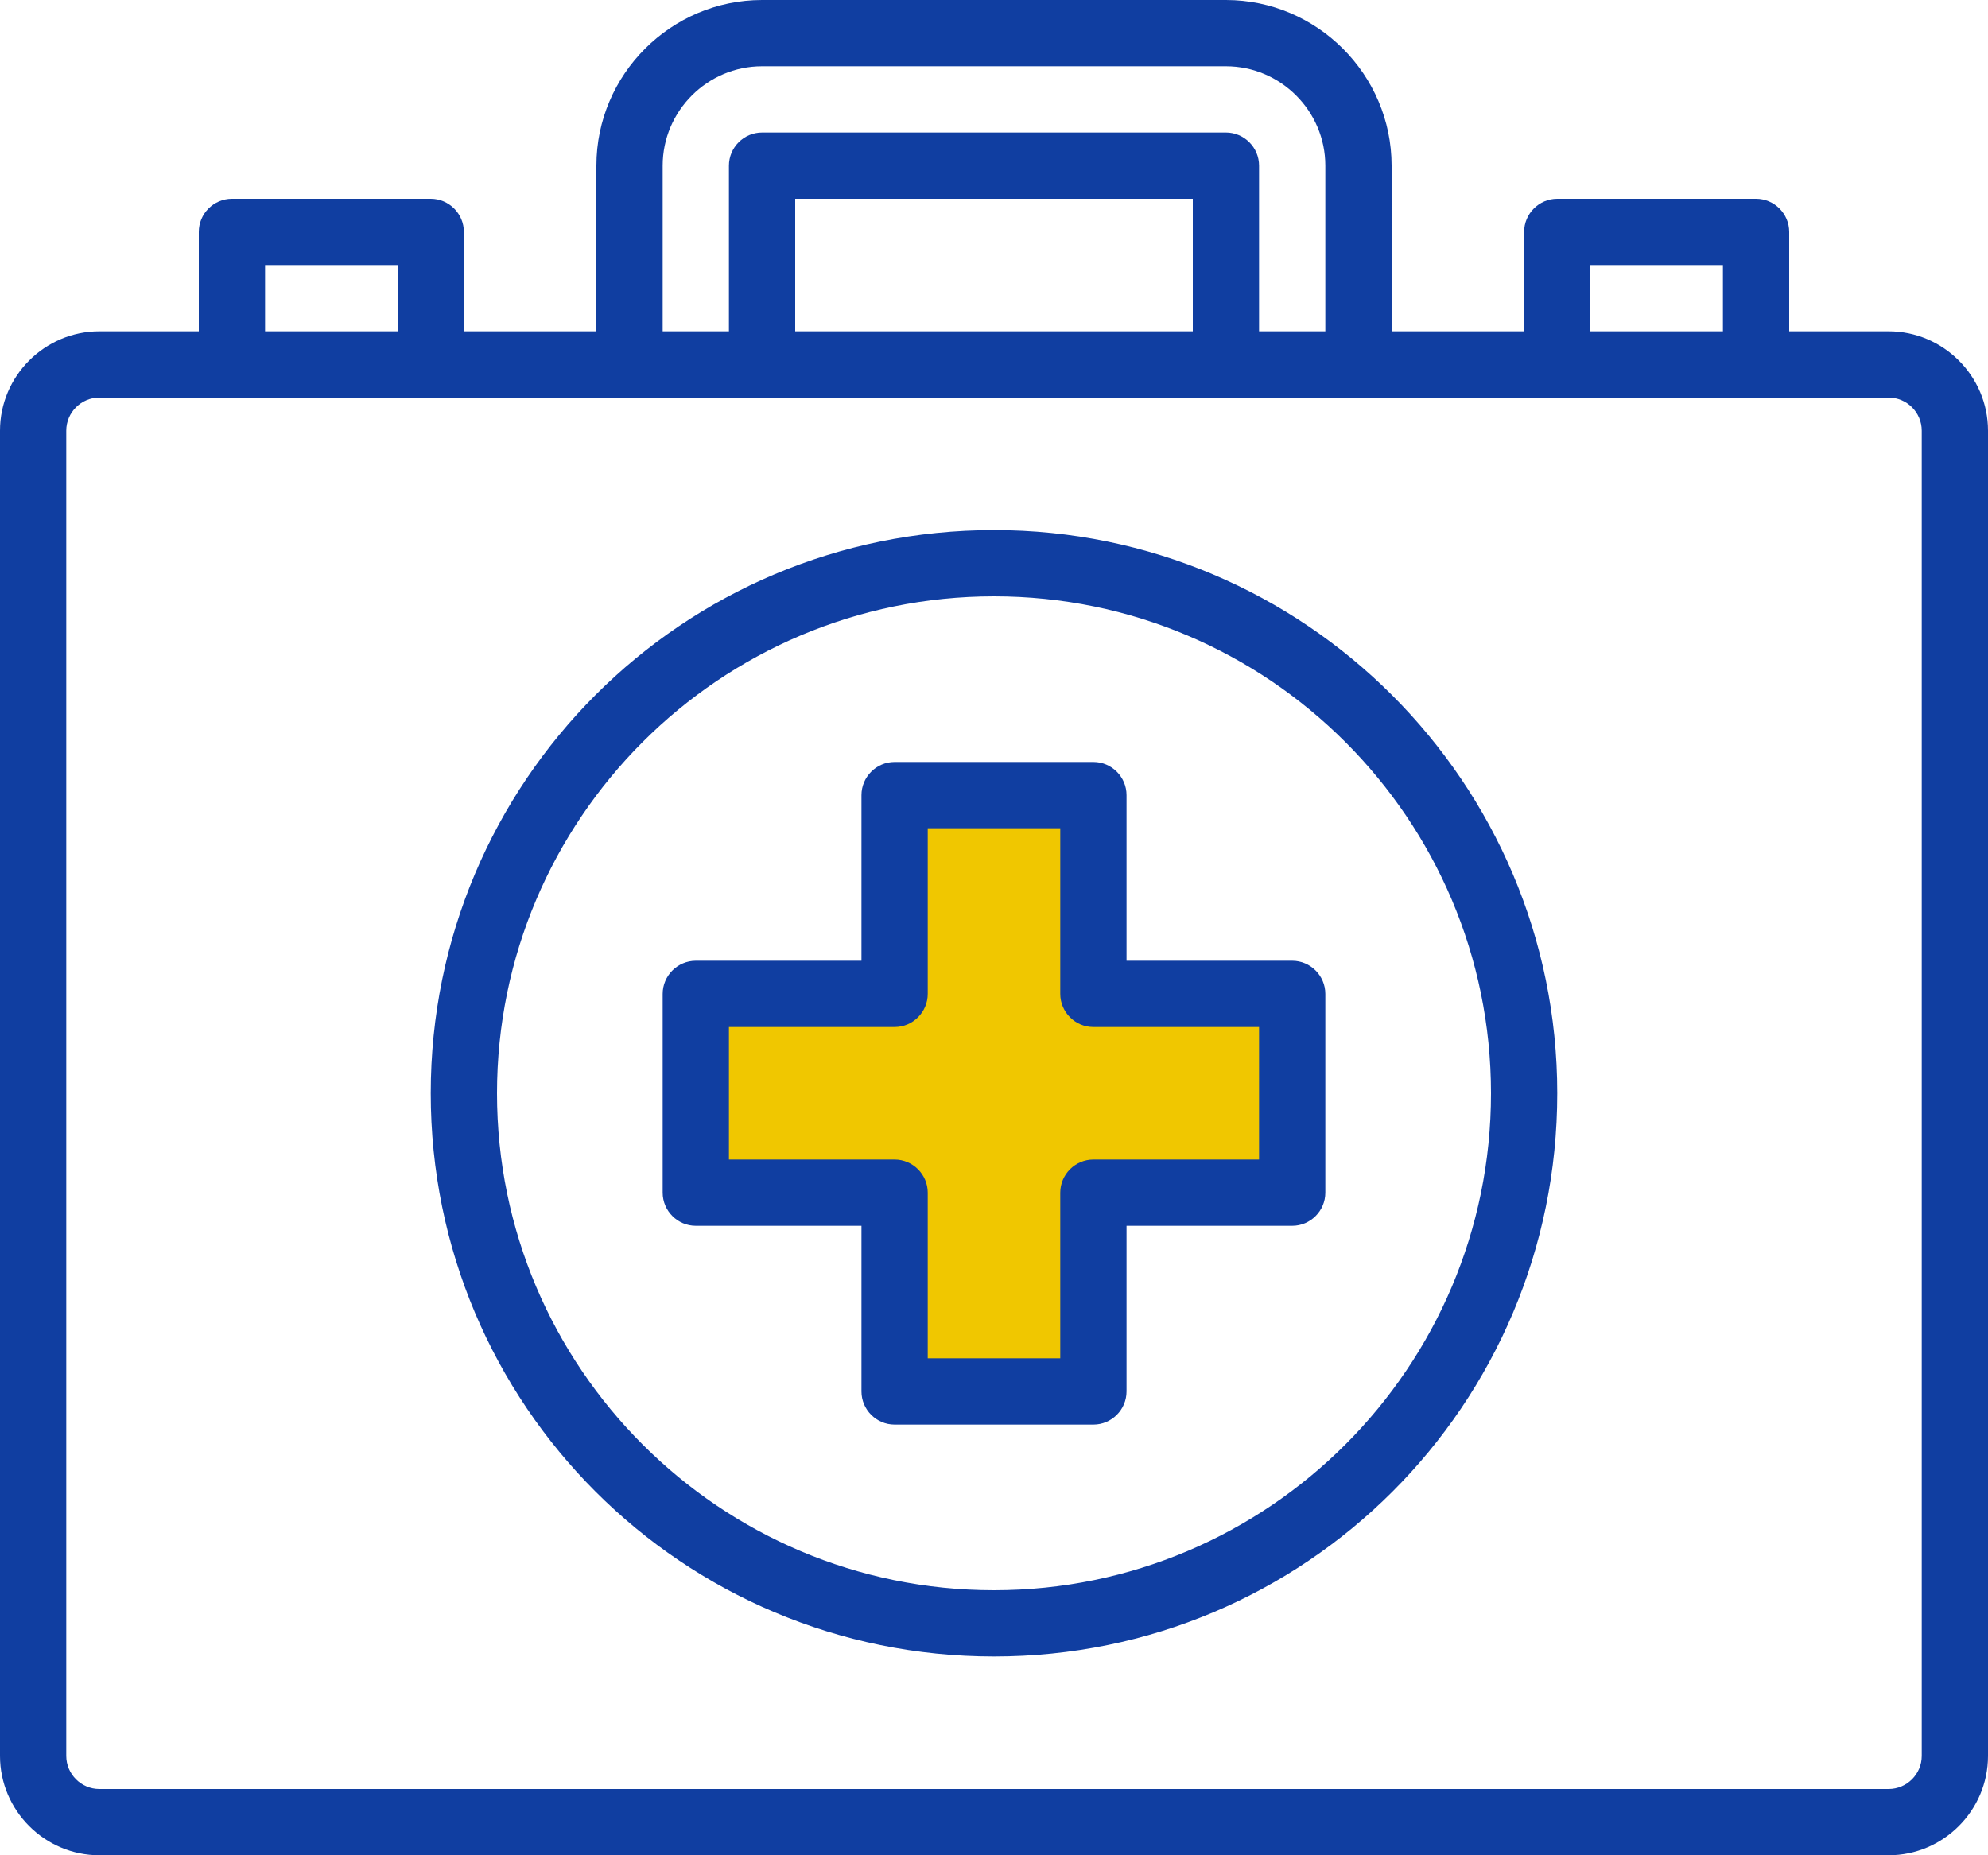
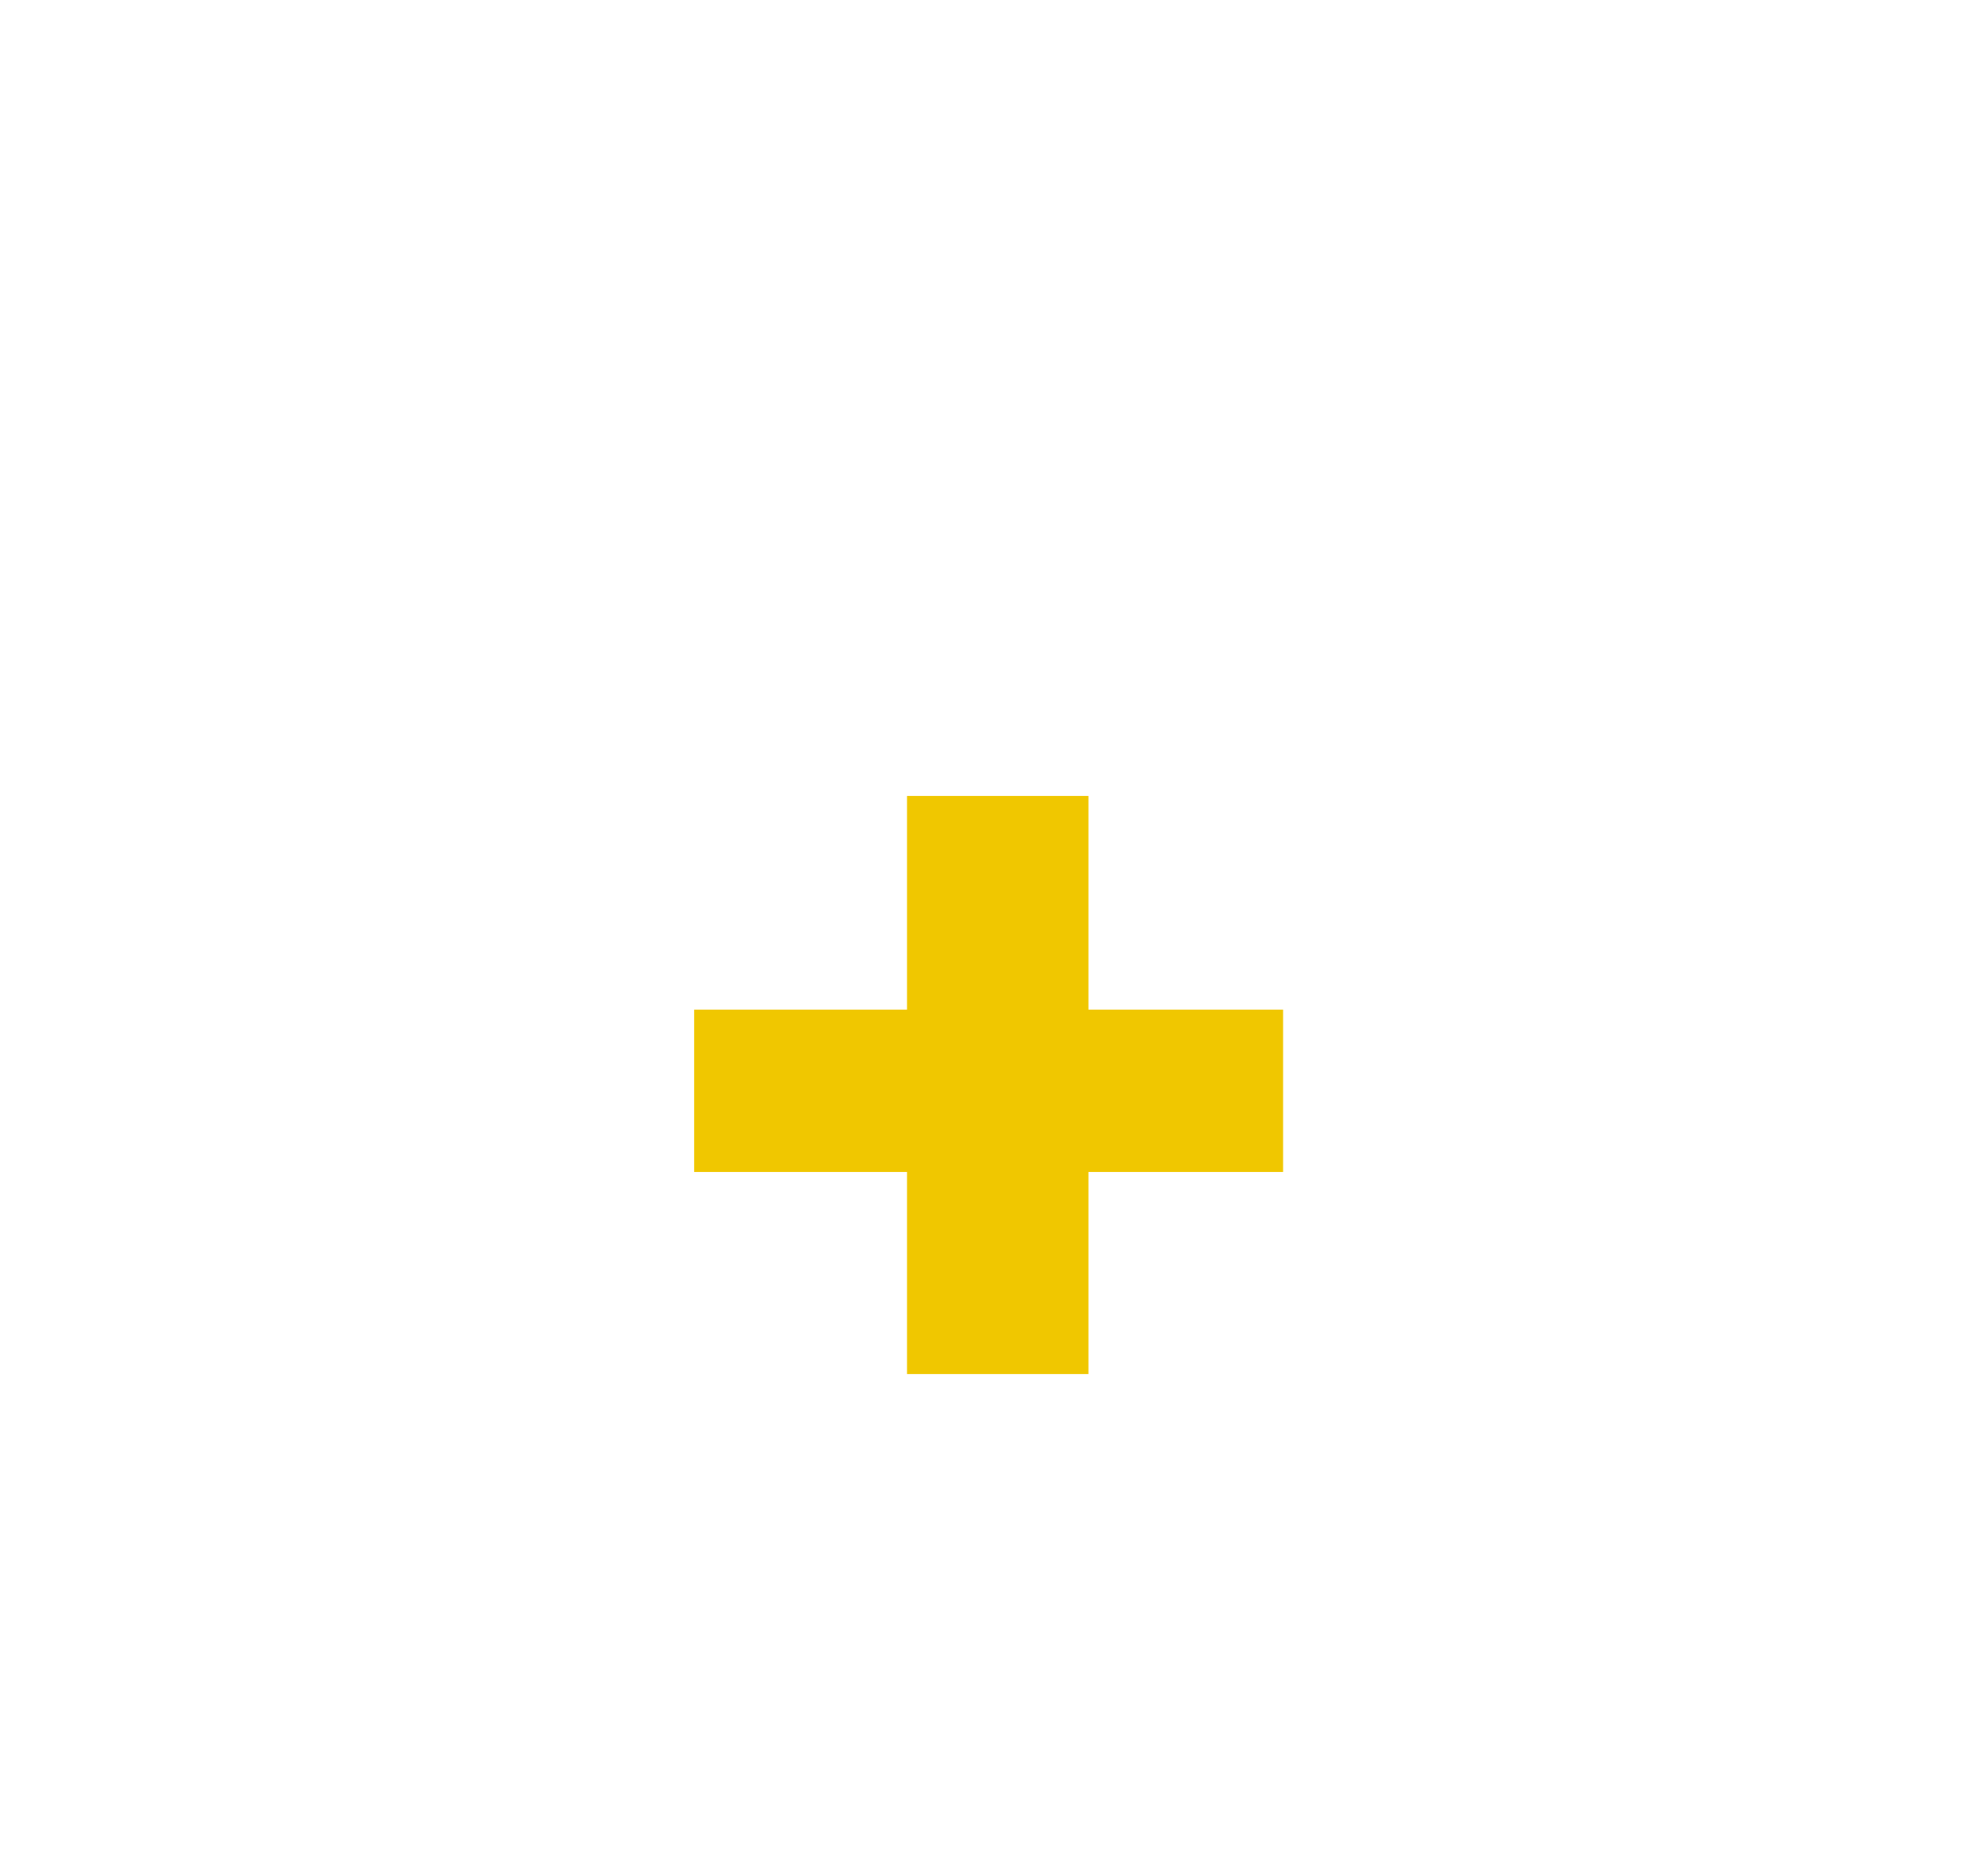
<svg xmlns="http://www.w3.org/2000/svg" id="Layer_1" x="0px" y="0px" width="240px" height="224px" viewBox="0 0 240 224" style="enable-background:new 0 0 240 224;" xml:space="preserve">
  <style type="text/css">	.st0{fill:#F0C700;}	.st1{fill:#333132;}	.st2{fill:none;stroke:#F0C700;stroke-width:5;stroke-miterlimit:10;}	.st3{fill:#FFFFFF;stroke:#C00000;stroke-width:5;stroke-miterlimit:10;}	.st4{fill:#FFFFFF;stroke:#103EA1;stroke-width:5;stroke-miterlimit:10;}	.st5{fill:#103EA1;}	.st6{fill:none;stroke:#103EA1;stroke-width:6;stroke-miterlimit:10;}	.st7{fill:#103EA1;stroke:#FFFFFF;stroke-width:2;stroke-miterlimit:10;}	.st8{fill:#103EA1;stroke:#FFFFFF;stroke-miterlimit:10;}	.st9{fill:#103EA1;stroke:#FFFFFF;stroke-width:0.5;stroke-miterlimit:10;}	.st10{fill:url(#SVGID_1_);}	.st11{fill:#FFFFFF;stroke:url(#SVGID_00000072997773825788184600000005610729592998295975_);stroke-miterlimit:10;}	.st12{fill:url(#SVGID_00000138565201994673959980000011400243759797537920_);}	.st13{fill:url(#SVGID_00000122689556167737143270000013036812916672805016_);}	.st14{clip-path:url(#SVGID_00000031911741747496168900000008826436450095936956_);}	.st15{fill:none;stroke:#CCCCCC;stroke-miterlimit:10;}	.st16{fill:url(#SVGID_00000109001815164261020520000017307464096330979980_);}	.st17{fill:#FFFFFF;}	.st18{fill:url(#SVGID_00000143616698739533855190000007005717935681291393_);}	.st19{fill:url(#SVGID_00000097460592829249261650000003323534876716522123_);}	.st20{clip-path:url(#SVGID_00000180354499228333293530000010315125704681334936_);}	.st21{fill:url(#SVGID_00000031894810615129761400000000153678608529640334_);}	.st22{fill:url(#SVGID_00000093167728374974275020000011964168577514551471_);}	.st23{fill:url(#SVGID_00000033371368870212968870000015710555252926144432_);}	.st24{clip-path:url(#SVGID_00000183207184914355179670000006368602848273671818_);}	.st25{fill:url(#SVGID_00000103980813605317548270000008092076697244882341_);}	.st26{fill:url(#SVGID_00000138560942209872422000000008500333637039424444_);}	.st27{fill:url(#SVGID_00000026872832174873236700000015937549623354769297_);}	.st28{clip-path:url(#SVGID_00000010993917848786893080000011595581150753473432_);}	.st29{fill:url(#SVGID_00000142137381647271031670000011171749067692039857_);}	.st30{fill:url(#SVGID_00000037662336556342472960000004547517664588298408_);}	.st31{fill:url(#SVGID_00000021815160702660259130000014712645051303267753_);}	.st32{clip-path:url(#SVGID_00000183931470570155382310000004844316642720242092_);}	.st33{fill:url(#SVGID_00000097481520286269345770000016792429860629525422_);}	.st34{fill:url(#SVGID_00000127730488580956475220000018178619126673405593_);}	.st35{fill:url(#SVGID_00000181782733811588350430000016058089866803649190_);}	.st36{clip-path:url(#SVGID_00000173136503002522306800000003322373345648430776_);}	.st37{fill:url(#SVGID_00000063598404888469903620000013837293045830705835_);}	.st38{fill:url(#SVGID_00000109718666980687413990000013335808611457549755_);}	.st39{fill:url(#SVGID_00000099650274753336924750000018055790958150699948_);}	.st40{clip-path:url(#SVGID_00000075866966260727075910000007798682842970145157_);}	.st41{fill:url(#SVGID_00000060715319309561060410000016610241802169321660_);}	.st42{fill:url(#SVGID_00000158747449615504309170000011255792649687947699_);}	.st43{fill:url(#SVGID_00000183933464416561869430000000908086127508007299_);}	.st44{clip-path:url(#SVGID_00000005230704908956309500000017363519946024186508_);}	.st45{fill:none;stroke:#999999;stroke-width:0.75;stroke-miterlimit:10;}	.st46{fill:#FFBC3A;}	.st47{fill:#BBD04F;}	.st48{fill:#F78932;}	.st49{fill:url(#SVGID_00000043427983563096834880000016732461979372705691_);}	.st50{fill:url(#SVGID_00000080910480293795736790000003957090611860434837_);}	.st51{fill:url(#SVGID_00000068670431369381980110000008355031330117775512_);}	.st52{clip-path:url(#SVGID_00000049205293528098844850000001425663368446764672_);}	.st53{fill:url(#SVGID_00000071544762415381225230000015981569252297232285_);}	.st54{fill:url(#SVGID_00000047019179489307359410000010003905370188993967_);}	.st55{fill:url(#SVGID_00000127026981870590686970000016824693050021607609_);}	.st56{clip-path:url(#SVGID_00000047033638068002602500000013897985966292508297_);}	.st57{fill:url(#SVGID_00000171693899944819073560000007982191101993789858_);}	.st58{fill:url(#SVGID_00000018197684833230582300000009212798948185467550_);}	.st59{fill:url(#SVGID_00000137851747193116474070000006191642861405643937_);}	.st60{clip-path:url(#SVGID_00000066477552726074825180000008757148590652317625_);}	.st61{fill:url(#SVGID_00000093156760184455734020000007881389777705829046_);}	.st62{fill:url(#SVGID_00000132052511611560405540000004192103505947400848_);}	.st63{fill:url(#SVGID_00000127011736694429437490000013972461540781008257_);}	.st64{clip-path:url(#SVGID_00000172436615001829911880000013546970547087735967_);}	.st65{fill:url(#SVGID_00000125573527681393090810000011806368972588602012_);}	.st66{fill:url(#SVGID_00000012457533286545455860000018047635088929944249_);}	.st67{fill:url(#SVGID_00000064350245281096196430000007302045330625963948_);}	.st68{clip-path:url(#SVGID_00000024687340900942898440000013647212674441964724_);}	.st69{fill:#FFFFFF;stroke:#103EA1;stroke-width:9;stroke-linecap:round;stroke-linejoin:round;stroke-miterlimit:10;}	.st70{fill:none;stroke:#103EA1;stroke-width:9;stroke-linecap:round;stroke-linejoin:round;stroke-miterlimit:10;}	.st71{fill:#990AFF;}	.st72{fill:#C05F8D;}	.st73{fill:#6D1BE1;}	.st74{fill:none;stroke:#103EA1;stroke-width:8;stroke-linecap:round;stroke-linejoin:round;stroke-miterlimit:80;}	.st75{fill:none;stroke:#F0C700;stroke-width:17;stroke-miterlimit:10;}	.st76{fill:none;stroke:#FFFFFF;stroke-width:8;stroke-linecap:round;stroke-linejoin:round;stroke-miterlimit:10;}	.st77{fill:#103EA1;stroke:#FFFFFF;stroke-width:1.5;stroke-miterlimit:10;}	.st78{fill:none;stroke:#103EA1;stroke-width:8;stroke-linecap:round;stroke-linejoin:round;stroke-miterlimit:50;}	.st79{fill:#0D4BBA;}	.st80{fill:#0B58D3;}	.st81{fill:#163683;}	.st82{fill:#24438A;}	.st83{fill:none;stroke:#103EA1;stroke-width:8;stroke-linecap:round;stroke-miterlimit:50;}	.st84{fill:none;stroke:#103EA1;stroke-width:8;stroke-miterlimit:50;}	.st85{fill:none;stroke:#103EA1;stroke-width:8;stroke-linecap:round;stroke-linejoin:round;stroke-miterlimit:10;}	.st86{fill:#103EA1;stroke:#FFFFFF;stroke-linecap:round;stroke-linejoin:round;stroke-miterlimit:10;}	.st87{fill:none;stroke:#103EA1;stroke-miterlimit:10;}	.st88{fill:none;stroke:#FFFFFF;stroke-width:17;stroke-linecap:round;stroke-miterlimit:10;}	.st89{fill:#3DBBEF;}	.st90{fill:#103EA1;stroke:#103EA1;stroke-width:2;stroke-miterlimit:10;}	.st91{fill:none;stroke:#103EA1;stroke-width:8;stroke-miterlimit:10;}	.st92{fill:#F0C700;stroke:#103EA1;stroke-width:8;stroke-miterlimit:10;}</style>
  <g>
    <rect x="109.5" y="96.1" class="st0" width="21.9" height="69.8" />
    <rect x="83.8" y="121.9" class="st0" width="71.1" height="19.6" />
-     <path class="st5" d="M228,40h-12V28c0-2.2-1.8-4-4-4c0,0,0,0,0,0h-24c-2.2,0-4,1.8-4,4c0,0,0,0,0,0v12h-16V20c0-11-9-20-20-20H92  C81,0,72,9,72,20v20H56V28c0-2.2-1.8-4-4-4c0,0,0,0,0,0H28c-2.2,0-4,1.8-4,4c0,0,0,0,0,0v12H12C5.4,40,0,45.4,0,52v160  c0,6.6,5.4,12,12,12h216c6.6,0,12-5.4,12-12V52C240,45.4,234.6,40,228,40z M192,32h16v8h-16V32z M80,20c0-6.6,5.4-12,12-12h56  c6.6,0,12,5.4,12,12v20h-8V20c0-2.2-1.8-4-4-4c0,0,0,0,0,0H92c-2.2,0-4,1.8-4,4c0,0,0,0,0,0v20h-8V20z M144,40H96V24h48V40z M32,32  h16v8H32V32z M232,212c0,2.2-1.8,4-4,4H12c-2.2,0-4-1.8-4-4V52c0-2.2,1.8-4,4-4h216c2.2,0,4,1.8,4,4V212z M156,116h-20V96  c0-2.2-1.8-4-4-4c0,0,0,0,0,0h-24c-2.2,0-4,1.8-4,4c0,0,0,0,0,0v20H84c-2.2,0-4,1.8-4,4c0,0,0,0,0,0v24c0,2.2,1.8,4,4,4  c0,0,0,0,0,0h20v20c0,2.2,1.8,4,4,4c0,0,0,0,0,0h24c2.2,0,4-1.8,4-4c0,0,0,0,0,0v-20h20c2.2,0,4-1.8,4-4c0,0,0,0,0,0v-24  C160,117.8,158.2,116,156,116C156,116,156,116,156,116z M152,140h-20c-2.2,0-4,1.8-4,4c0,0,0,0,0,0v20h-16v-20c0-2.2-1.8-4-4-4  c0,0,0,0,0,0H88v-16h20c2.2,0,4-1.8,4-4c0,0,0,0,0,0v-20h16v20c0,2.2,1.8,4,4,4c0,0,0,0,0,0h20V140z M120,64c-37.6,0-68,30.4-68,68  s30.4,68,68,68s68-30.4,68-68C188,94.5,157.5,64,120,64z M120,192c-33.1,0-60-26.9-60-60s26.9-60,60-60s60,26.9,60,60  C180,165.1,153.1,192,120,192z" />
  </g>
</svg>